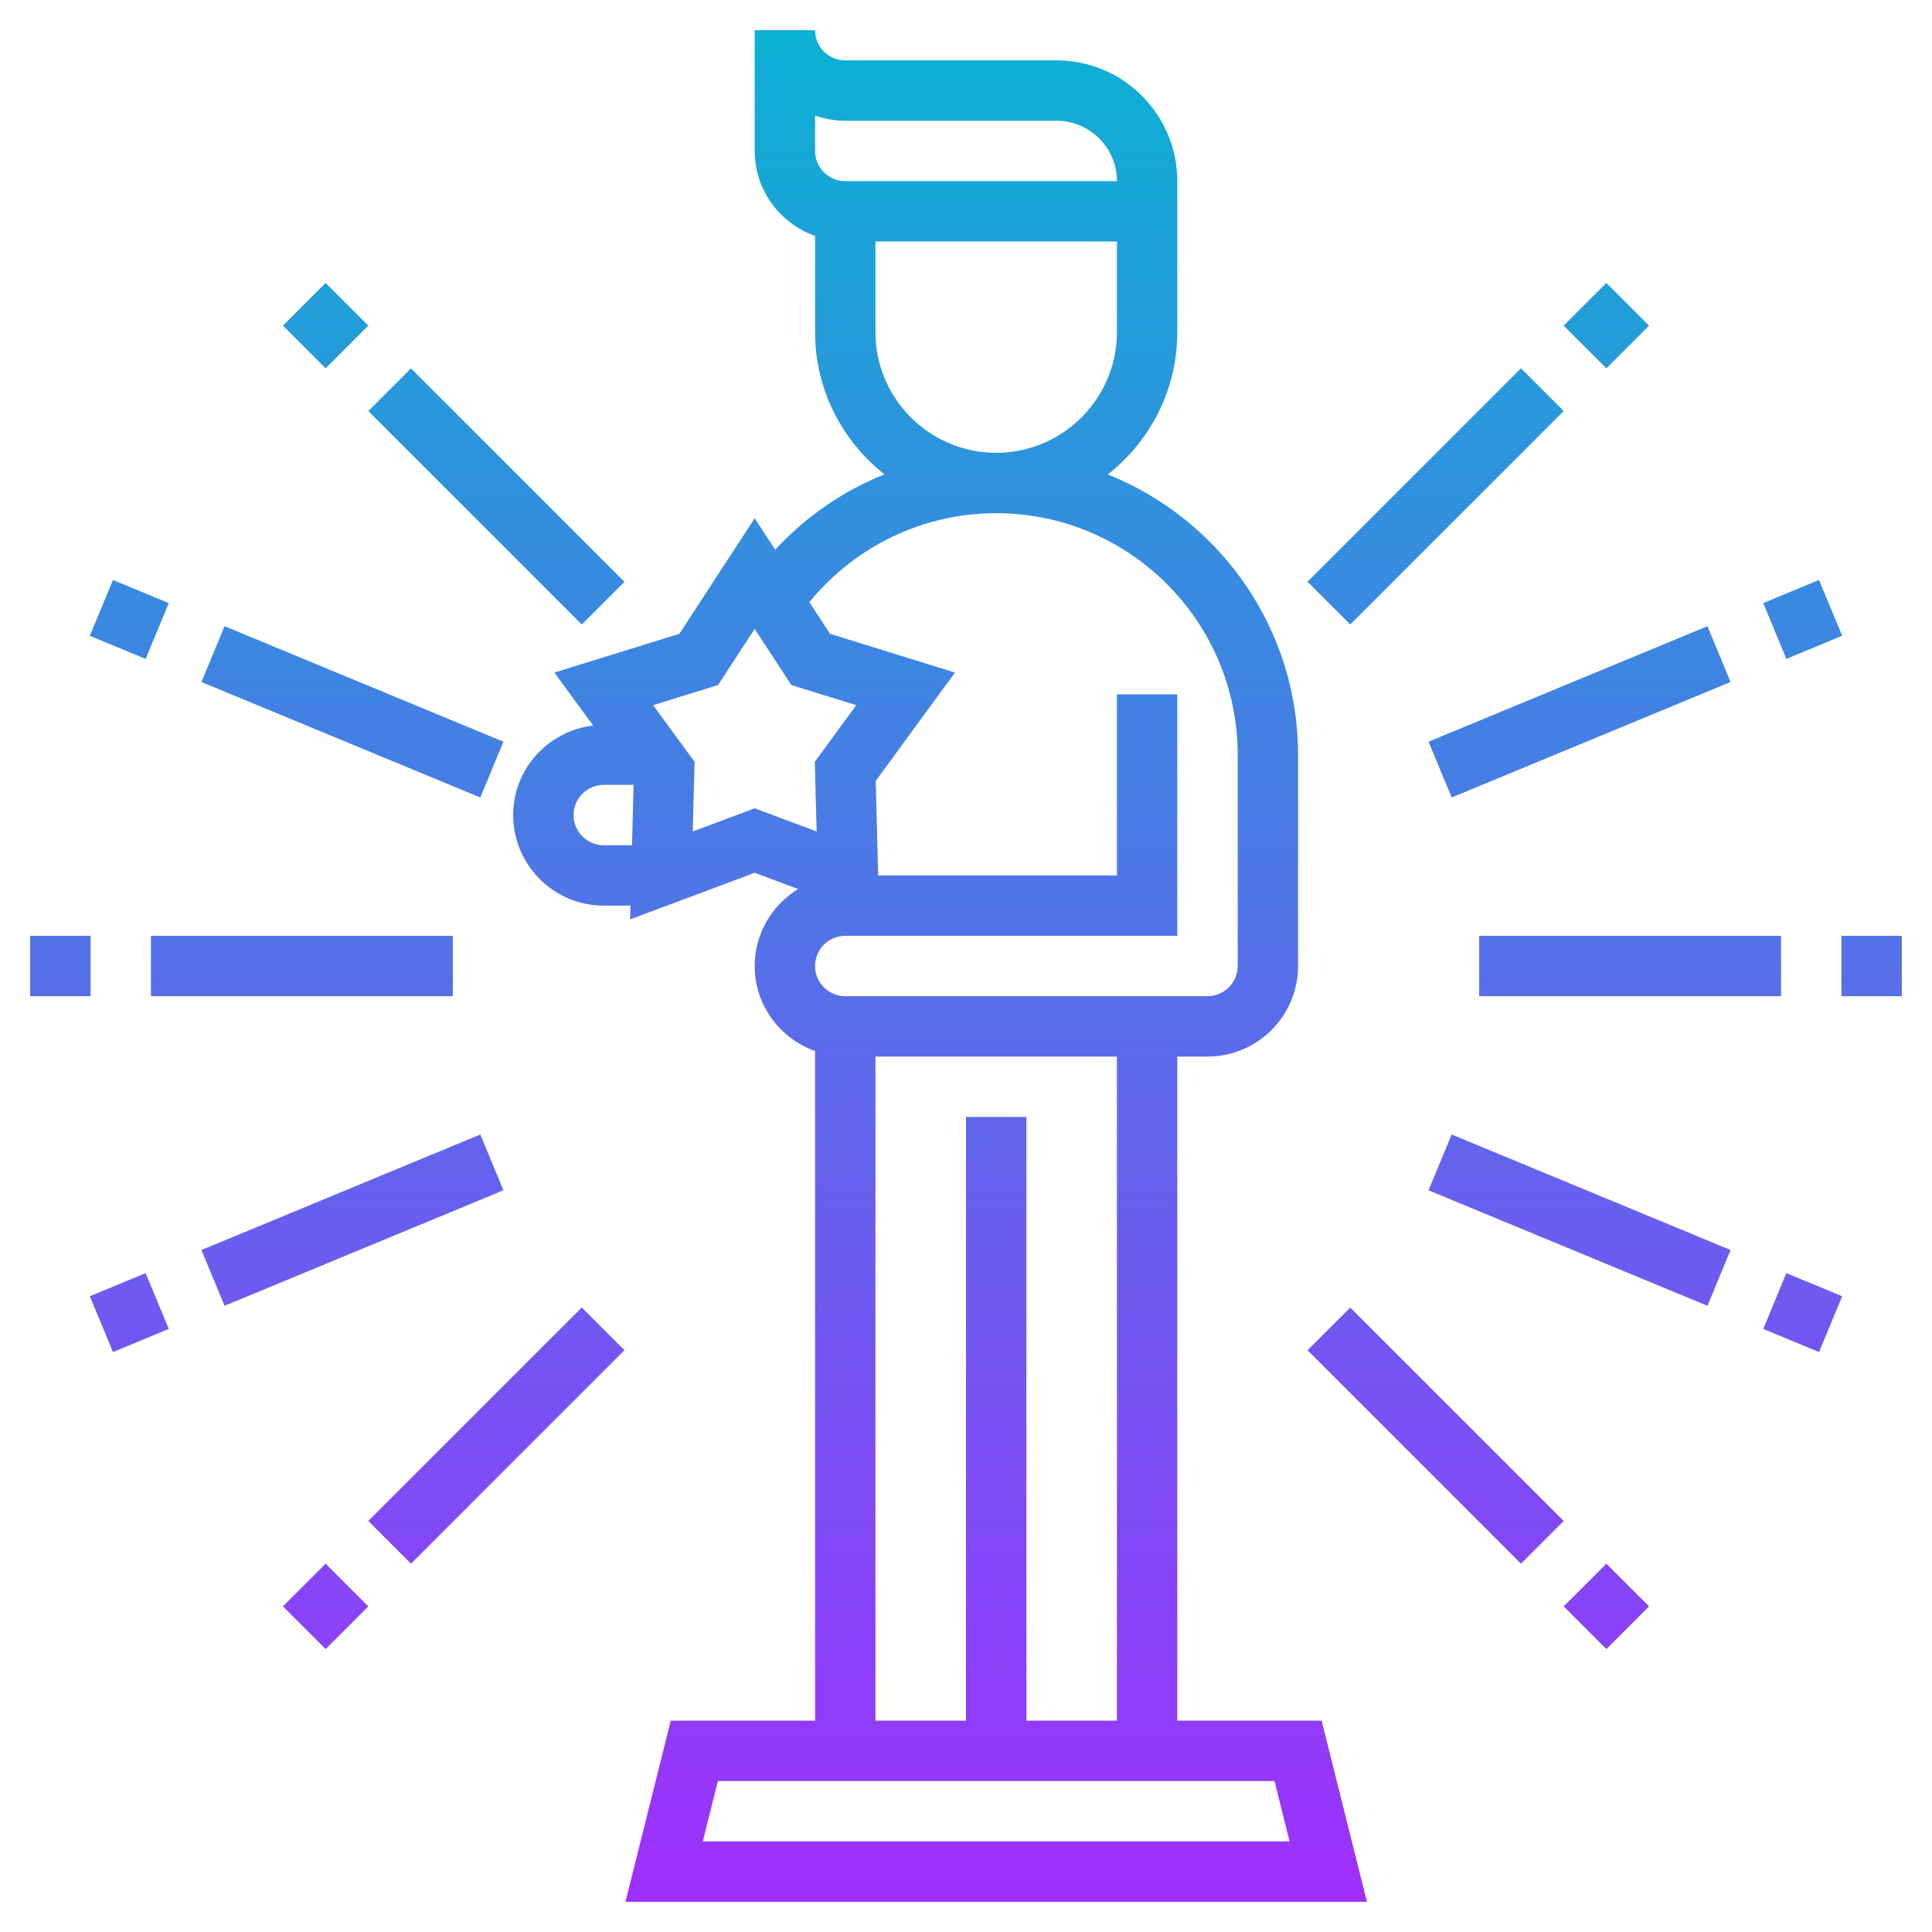
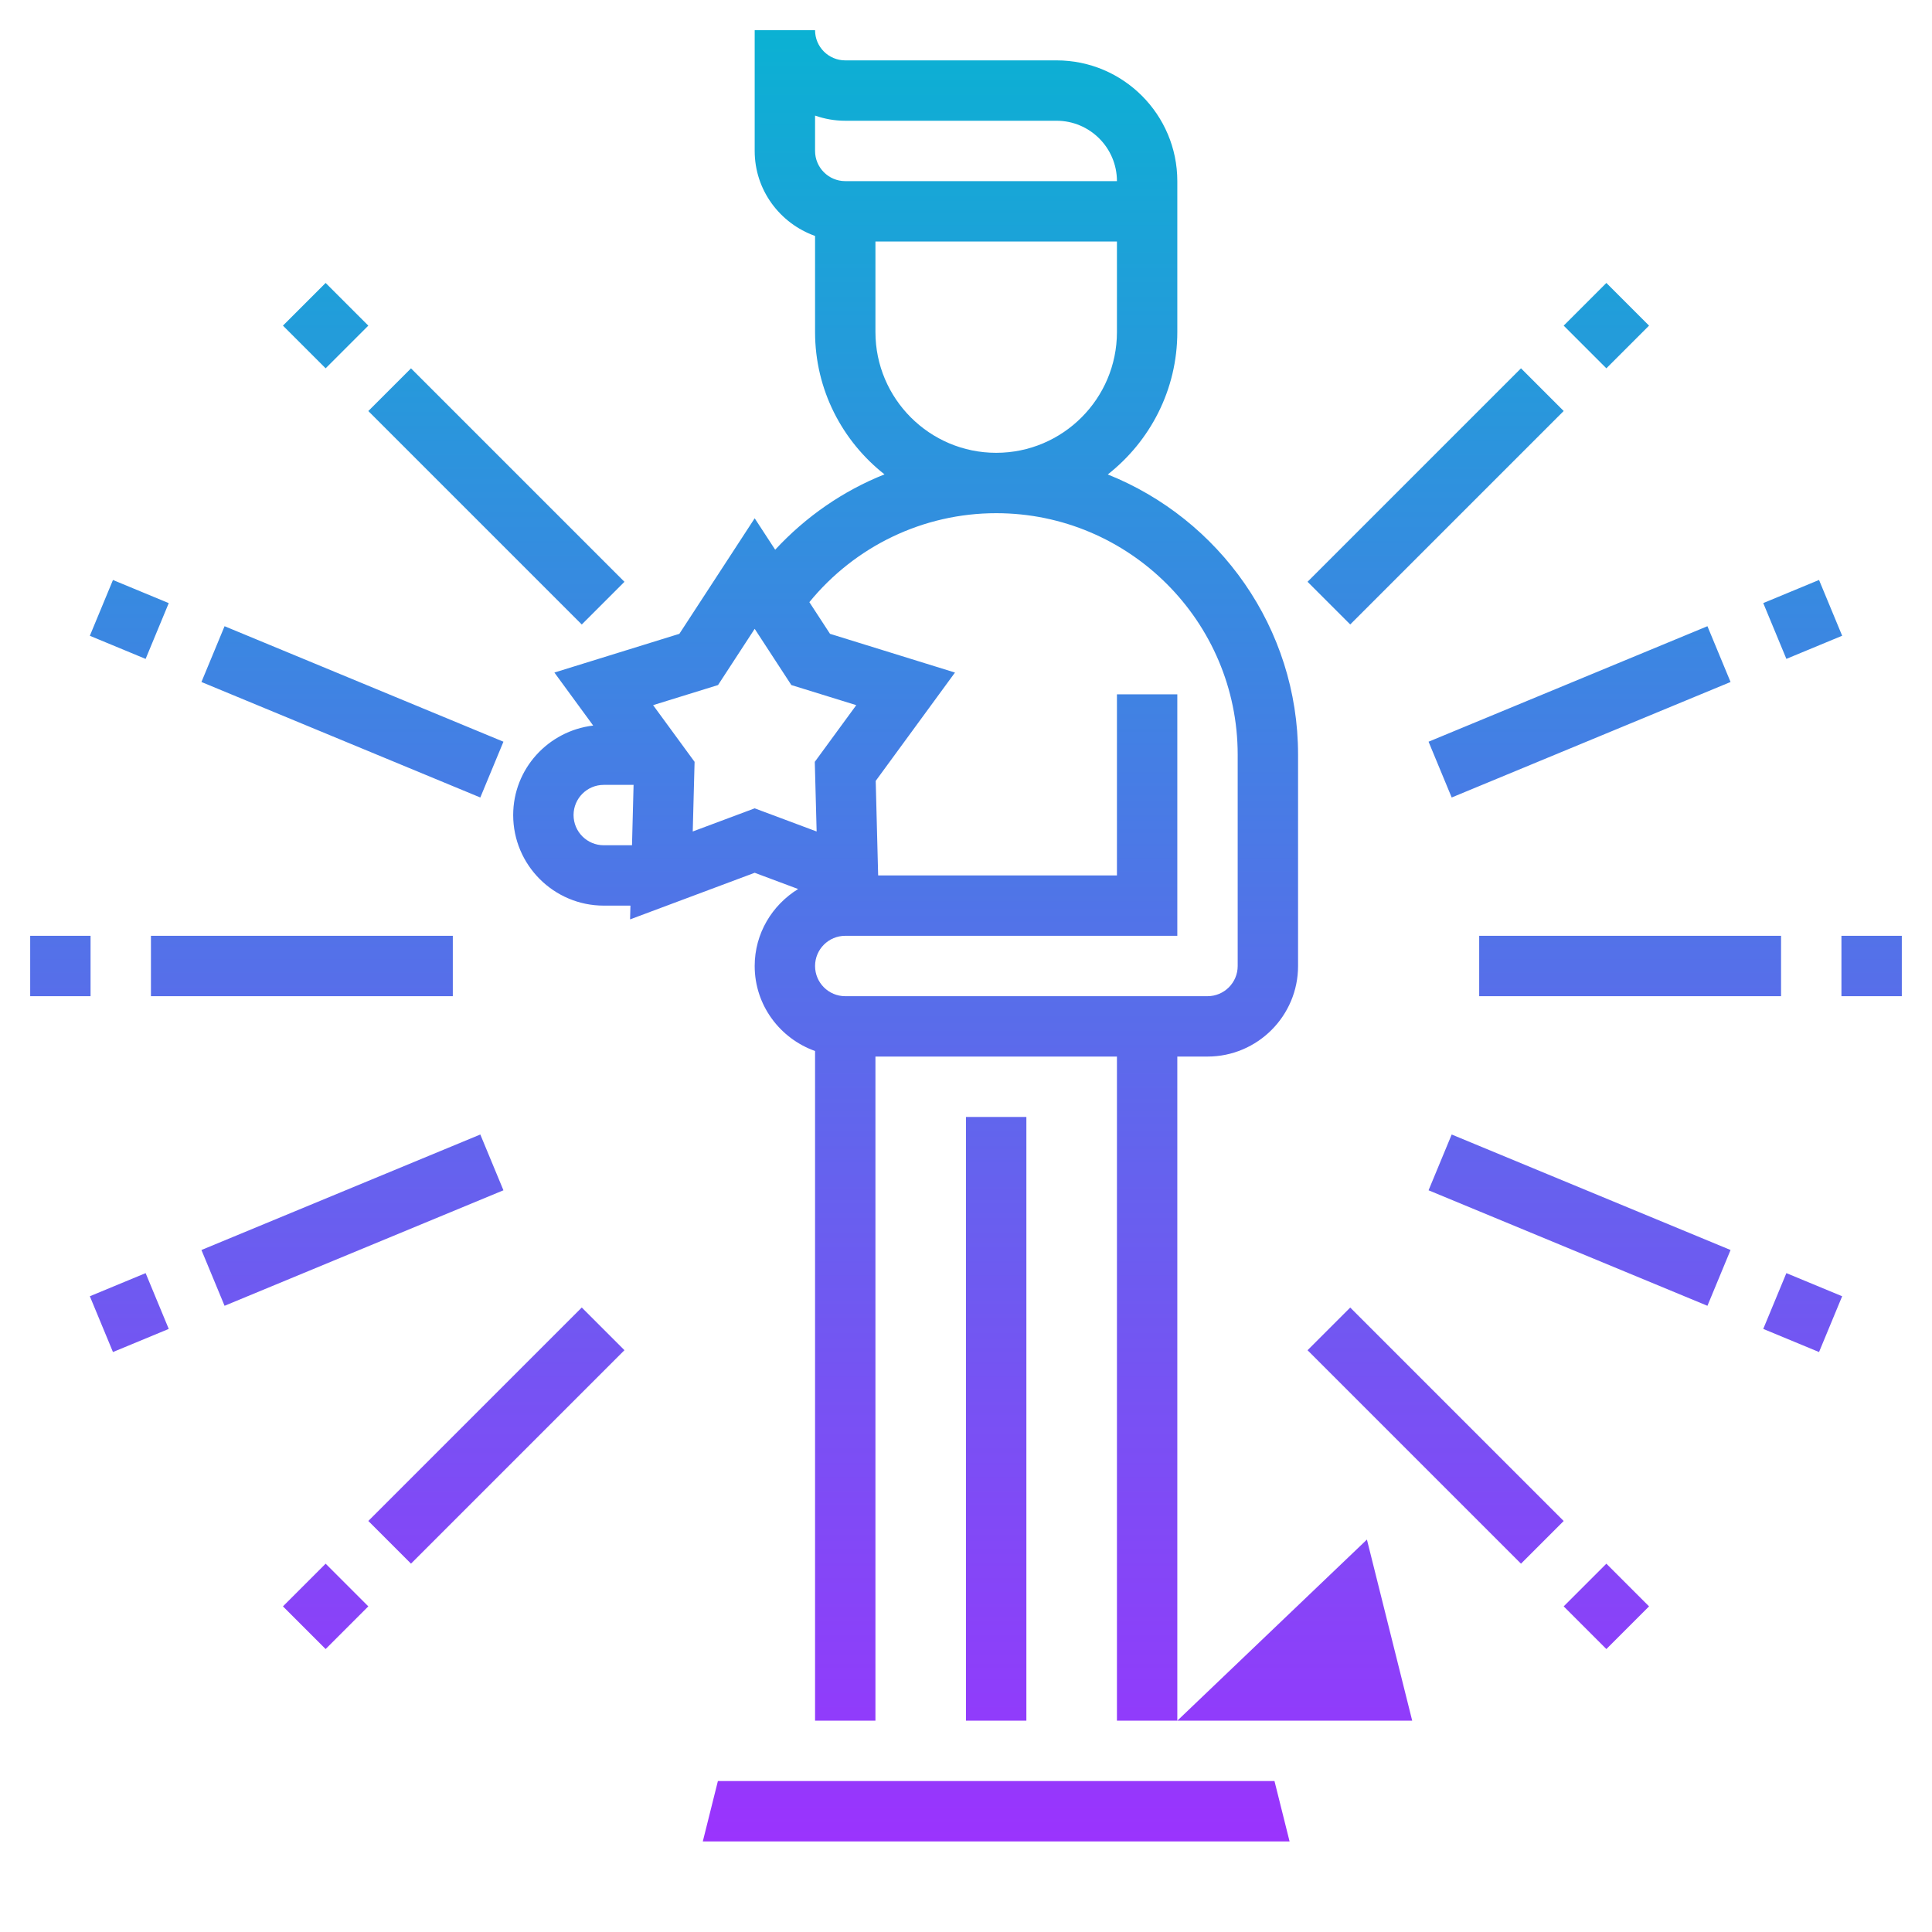
<svg xmlns="http://www.w3.org/2000/svg" id="Layer_5" enable-background="new 0 0 64 64" height="512" viewBox="0 0 64 64" width="512">
  <linearGradient id="SVGID_1_" gradientUnits="userSpaceOnUse" x1="32" x2="32" y1="63" y2="1">
    <stop offset="0" stop-color="#9f2fff" />
    <stop offset="1" stop-color="#0bb1d3" />
  </linearGradient>
-   <path d="m39 57v-22h1c1.654 0 3-1.346 3-3v-7c0-4.207-2.616-7.809-6.304-9.283 1.4-1.1 2.304-2.803 2.304-4.717v-3-1-1c0-2.206-1.794-4-4-4h-7c-.552 0-1-.448-1-1h-2v4c0 1.302.839 2.402 2 2.816v3.184c0 1.912.902 3.614 2.3 4.714-1.371.546-2.605 1.399-3.621 2.496l-.679-1.041-2.495 3.827-4.14 1.283 1.285 1.756c-1.488.176-2.65 1.431-2.65 2.965 0 1.654 1.346 3 3 3h.884l-.012.456 4.128-1.544 1.439.538c-.859.529-1.439 1.469-1.439 2.55 0 1.302.839 2.402 2 2.816v22.184h-4.781l-1.5 6h24.562l-1.5-6zm-12-53.171c.312.11.649.171 1 .171h7c1.103 0 2 .897 2 2h-9c-.552 0-1-.448-1-1zm2 7.171v-3h8v3c0 2.206-1.794 4-4 4s-4-1.794-4-4zm4 6c4.411 0 8 3.589 8 8v7c0 .552-.448 1-1 1h-12c-.552 0-1-.448-1-1s.448-1 1-1h11v-8h-2v6h-7.91l-.081-3.132 2.626-3.589-4.14-1.283-.684-1.049c1.514-1.853 3.77-2.947 6.189-2.947zm-13 11c-.552 0-1-.448-1-1s.448-1 1-1h.988l-.052 2zm2.948-.456.061-2.307-1.374-1.878 2.151-.666 1.214-1.862 1.214 1.862 2.151.666-1.374 1.878.061 2.307-2.052-.767zm6.052 7.456h8v22h-3v-20h-2v20h-3zm-5.719 26 .5-2h18.438l.5 2zm-11.08-50.213-1.414 1.414-1.414-1.414 1.414-1.414zm7.071 9.9-7.071-7.071 1.414-1.414 7.071 7.071zm-13.682-.708-.766 1.848-1.848-.766.766-1.848zm10.321 6.439-9.238-3.826.766-1.848 9.238 3.826zm-12.911 6.582h-2v-2h2zm12 0h-10v-2h10zm-10.176 9.174.766 1.848-1.848.766-.766-1.848zm11.853-2.744-9.238 3.826-.766-1.848 9.238-3.826zm-5.89 12.369 1.414 1.414-1.414 1.414-1.414-1.414zm8.485-8.486 1.414 1.414-7.071 7.071-1.414-1.414zm33.941 8.486 1.414 1.414-1.414 1.414-1.414-1.414zm-1.414-1.414-1.414 1.414-7.071-7.071 1.414-1.414zm7.377-8.211 1.848.766-.766 1.848-1.848-.766zm-11.087-4.592 9.238 3.826-.766 1.848-9.238-3.826zm12.911-6.582h2v2h-2zm-2 2h-10v-2h10zm.176-11.174-.766-1.848 1.848-.766.766 1.848zm-11.087 4.592-.766-1.848 9.238-3.826.766 1.848zm6.538-15.631-1.414 1.414-1.414-1.414 1.414-1.414zm-4.242 1.414 1.414 1.414-7.071 7.071-1.414-1.414z" fill="url(#SVGID_1_)" />
+   <path d="m39 57v-22h1c1.654 0 3-1.346 3-3v-7c0-4.207-2.616-7.809-6.304-9.283 1.4-1.1 2.304-2.803 2.304-4.717v-3-1-1c0-2.206-1.794-4-4-4h-7c-.552 0-1-.448-1-1h-2v4c0 1.302.839 2.402 2 2.816v3.184c0 1.912.902 3.614 2.3 4.714-1.371.546-2.605 1.399-3.621 2.496l-.679-1.041-2.495 3.827-4.14 1.283 1.285 1.756c-1.488.176-2.65 1.431-2.65 2.965 0 1.654 1.346 3 3 3h.884l-.012.456 4.128-1.544 1.439.538c-.859.529-1.439 1.469-1.439 2.55 0 1.302.839 2.402 2 2.816v22.184h-4.781h24.562l-1.5-6zm-12-53.171c.312.11.649.171 1 .171h7c1.103 0 2 .897 2 2h-9c-.552 0-1-.448-1-1zm2 7.171v-3h8v3c0 2.206-1.794 4-4 4s-4-1.794-4-4zm4 6c4.411 0 8 3.589 8 8v7c0 .552-.448 1-1 1h-12c-.552 0-1-.448-1-1s.448-1 1-1h11v-8h-2v6h-7.91l-.081-3.132 2.626-3.589-4.14-1.283-.684-1.049c1.514-1.853 3.77-2.947 6.189-2.947zm-13 11c-.552 0-1-.448-1-1s.448-1 1-1h.988l-.052 2zm2.948-.456.061-2.307-1.374-1.878 2.151-.666 1.214-1.862 1.214 1.862 2.151.666-1.374 1.878.061 2.307-2.052-.767zm6.052 7.456h8v22h-3v-20h-2v20h-3zm-5.719 26 .5-2h18.438l.5 2zm-11.08-50.213-1.414 1.414-1.414-1.414 1.414-1.414zm7.071 9.9-7.071-7.071 1.414-1.414 7.071 7.071zm-13.682-.708-.766 1.848-1.848-.766.766-1.848zm10.321 6.439-9.238-3.826.766-1.848 9.238 3.826zm-12.911 6.582h-2v-2h2zm12 0h-10v-2h10zm-10.176 9.174.766 1.848-1.848.766-.766-1.848zm11.853-2.744-9.238 3.826-.766-1.848 9.238-3.826zm-5.89 12.369 1.414 1.414-1.414 1.414-1.414-1.414zm8.485-8.486 1.414 1.414-7.071 7.071-1.414-1.414zm33.941 8.486 1.414 1.414-1.414 1.414-1.414-1.414zm-1.414-1.414-1.414 1.414-7.071-7.071 1.414-1.414zm7.377-8.211 1.848.766-.766 1.848-1.848-.766zm-11.087-4.592 9.238 3.826-.766 1.848-9.238-3.826zm12.911-6.582h2v2h-2zm-2 2h-10v-2h10zm.176-11.174-.766-1.848 1.848-.766.766 1.848zm-11.087 4.592-.766-1.848 9.238-3.826.766 1.848zm6.538-15.631-1.414 1.414-1.414-1.414 1.414-1.414zm-4.242 1.414 1.414 1.414-7.071 7.071-1.414-1.414z" fill="url(#SVGID_1_)" />
</svg>